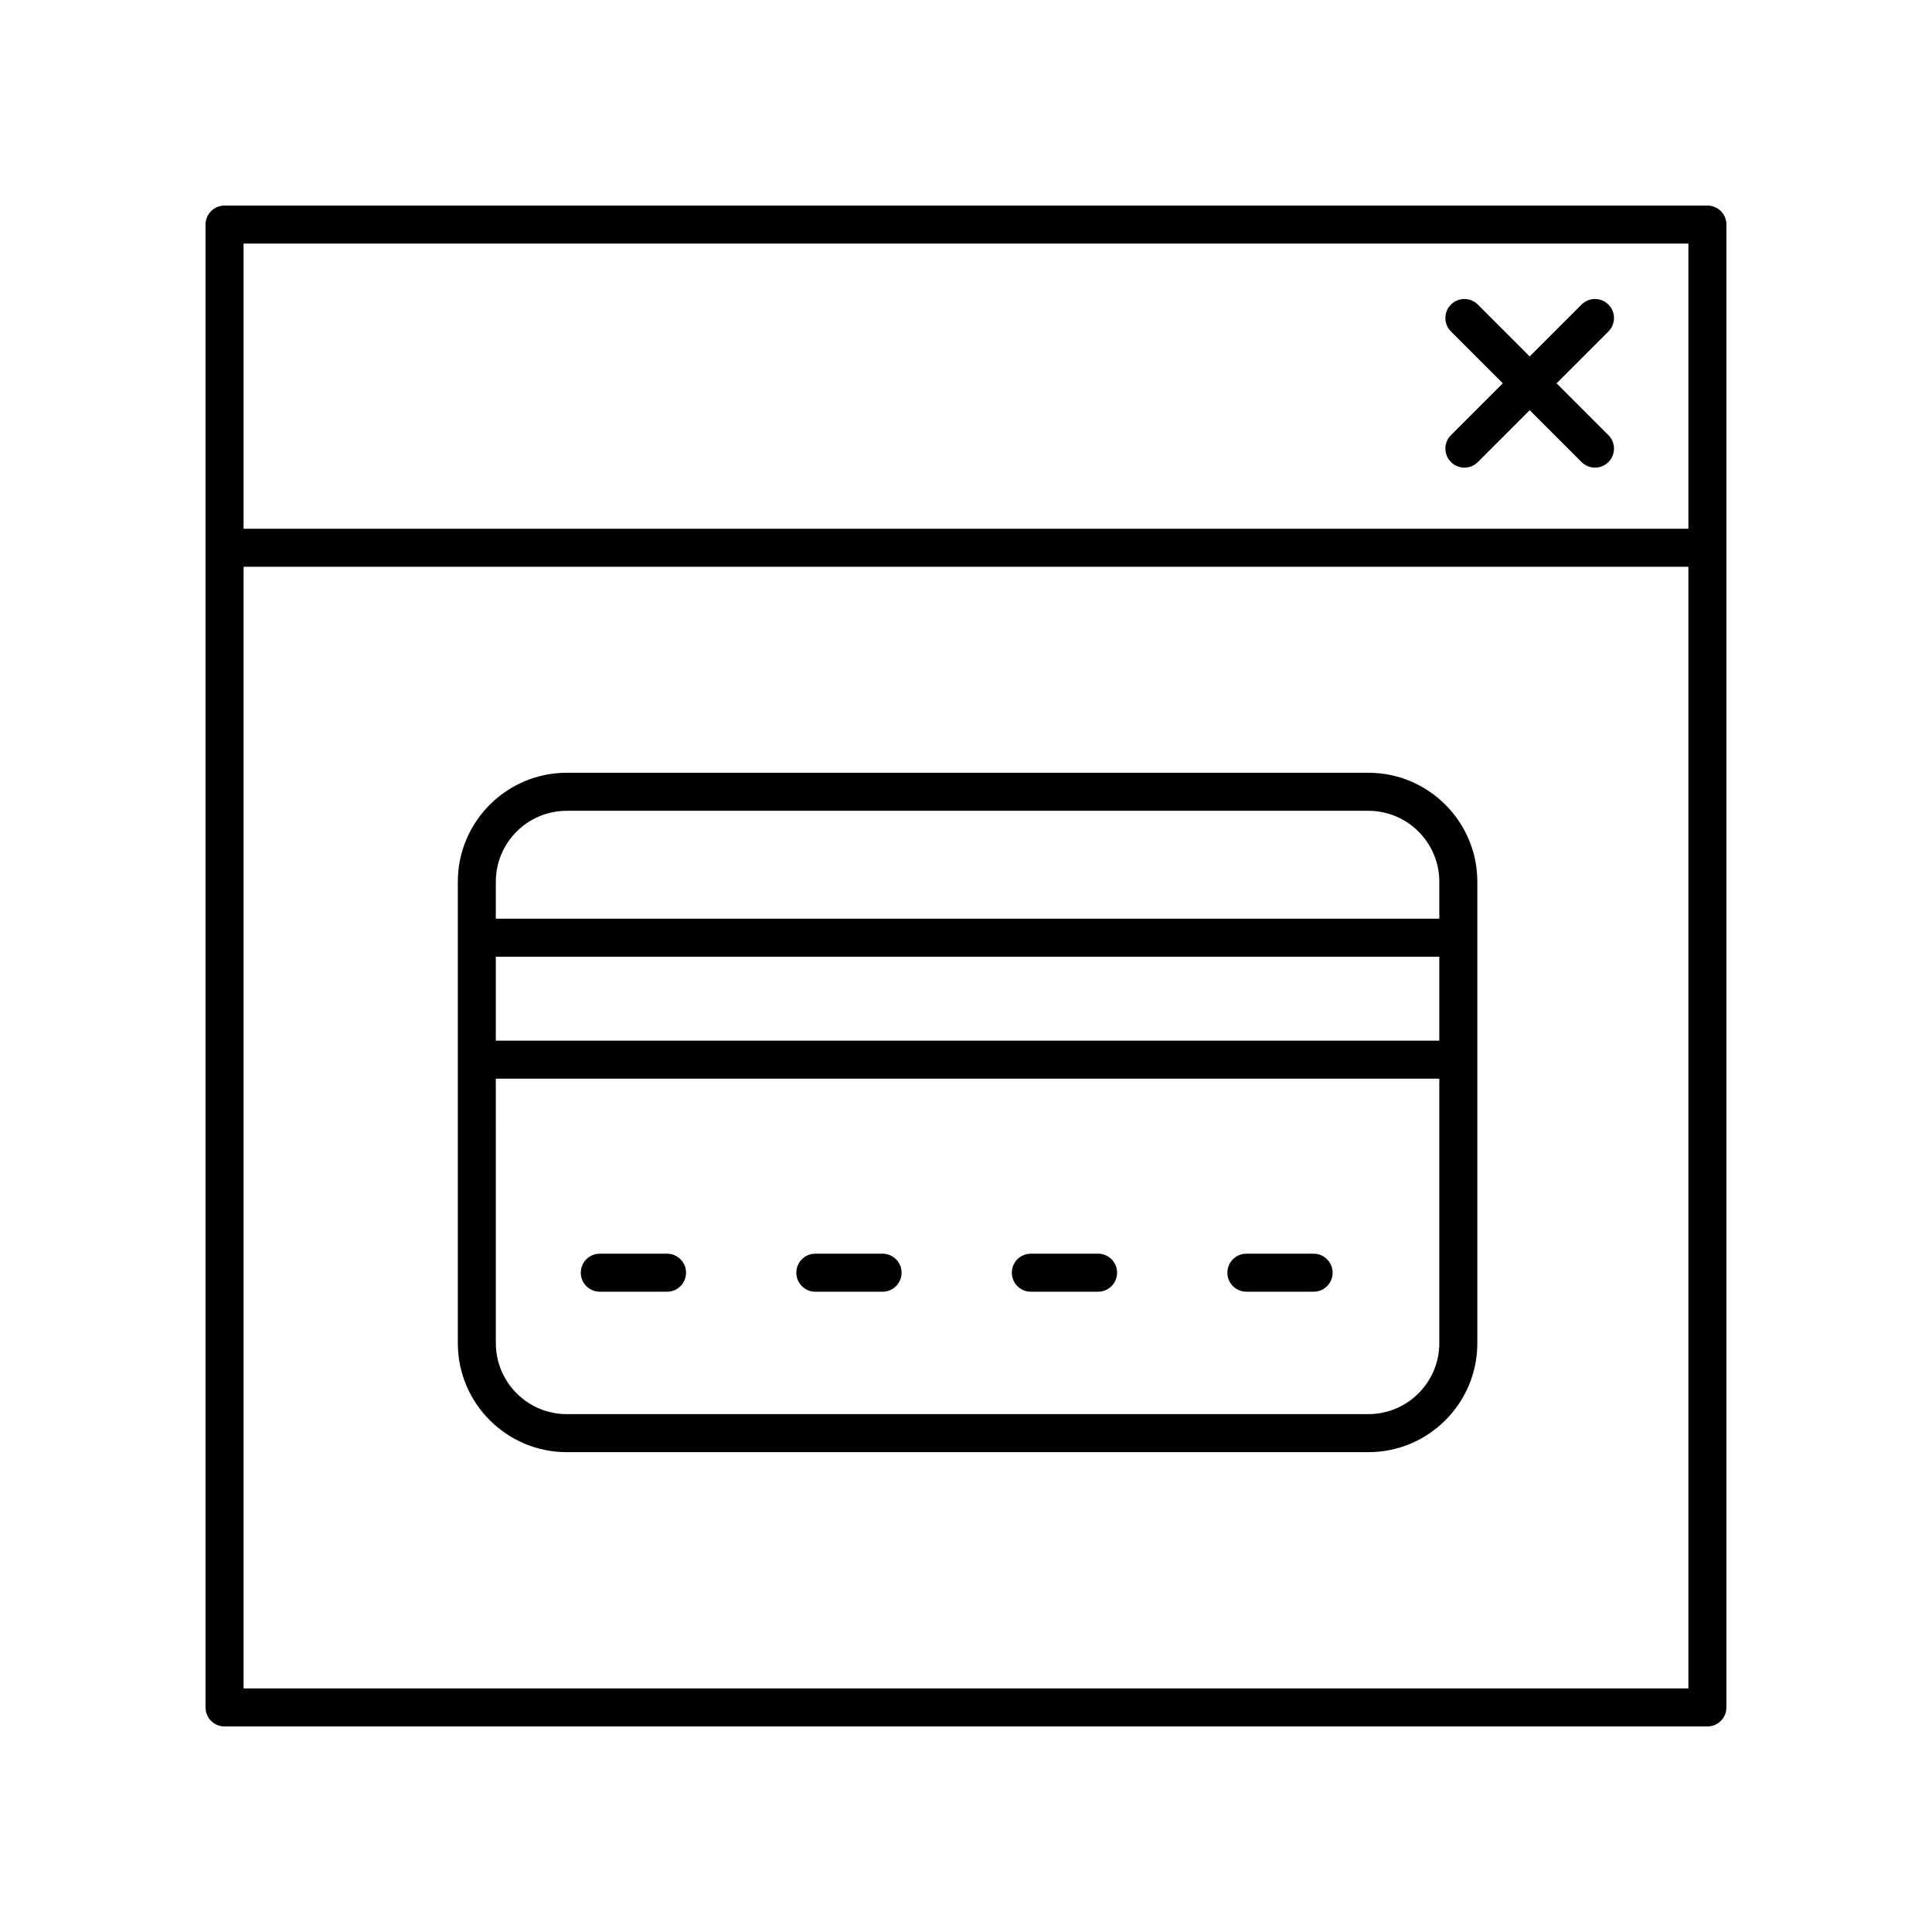
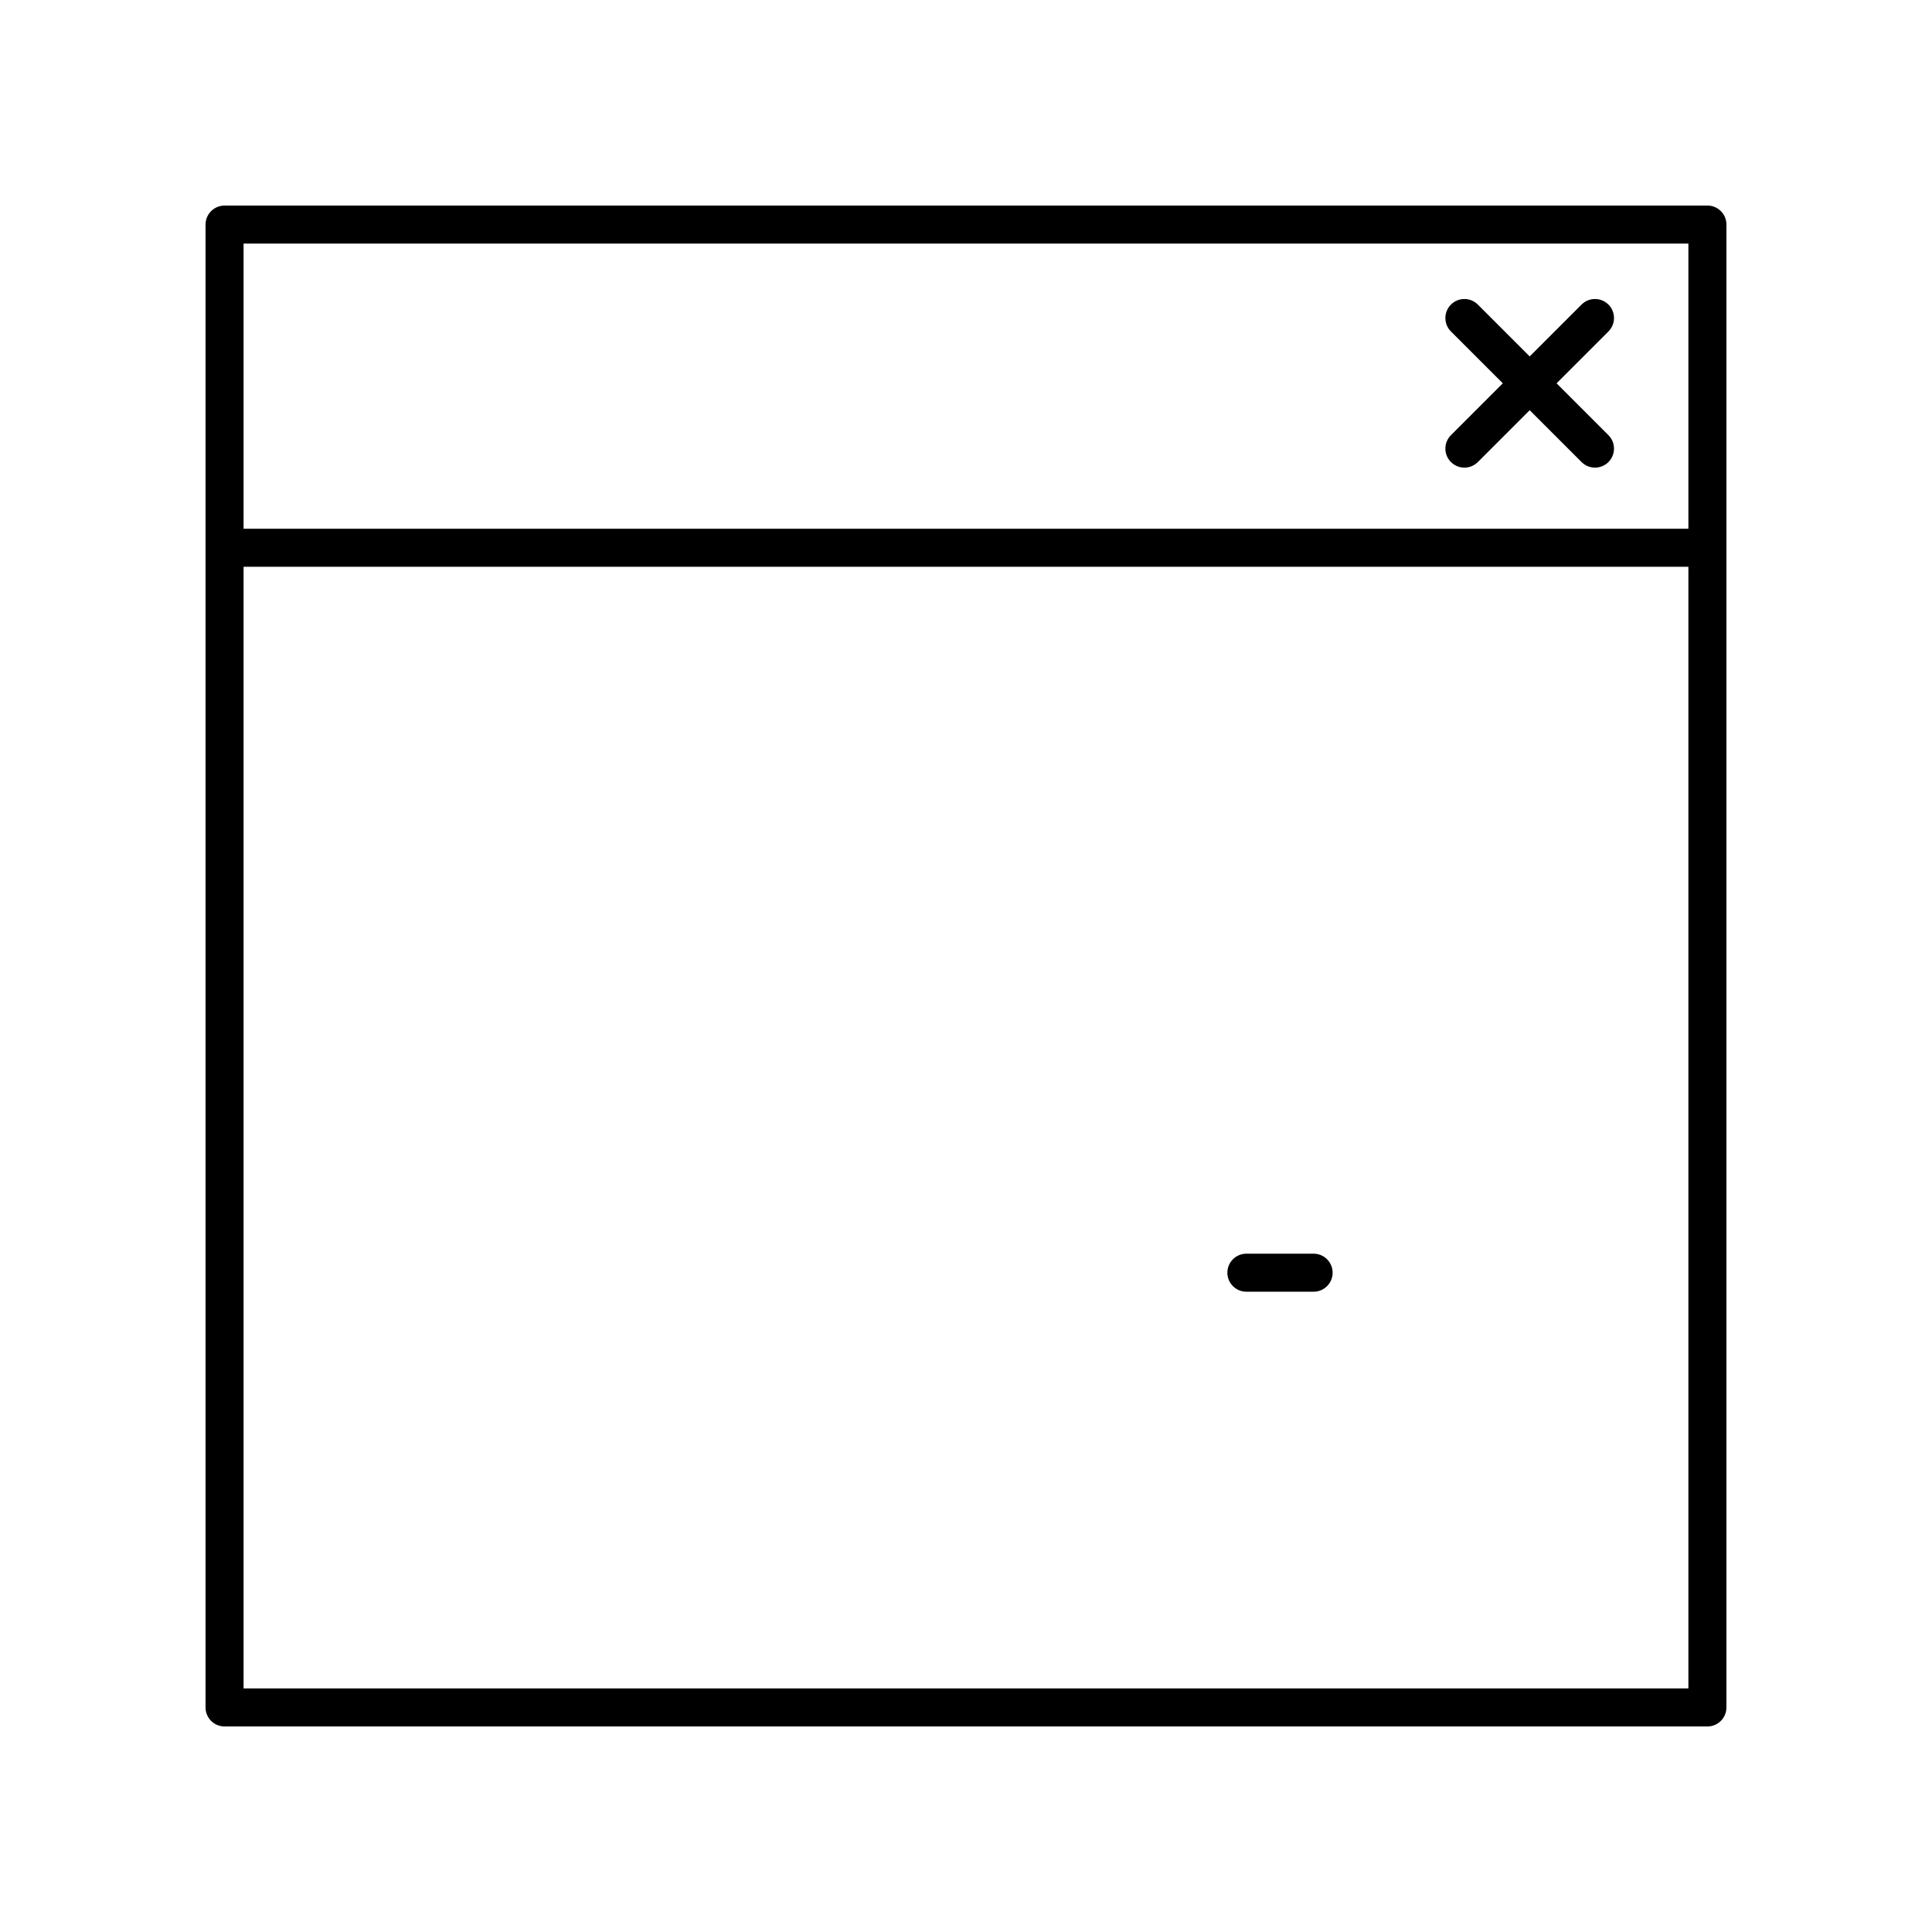
<svg xmlns="http://www.w3.org/2000/svg" fill="#000000" width="800px" height="800px" version="1.1" viewBox="144 144 512 512">
  <g>
-     <path d="m506.64 348.79h-212.44c-15.918 0-28.871 12.949-28.871 28.871v122.31c0 15.918 12.953 28.867 28.871 28.867h212.44c15.918 0 28.867-12.949 28.867-28.867v-122.31c0-15.918-12.949-28.871-28.867-28.871zm-231.24 48.754h250.03v22.242h-250.03zm18.797-38.676h212.44c10.363 0 18.793 8.434 18.793 18.793v9.805l-250.03 0.004v-9.805c0-10.363 8.434-18.797 18.797-18.797zm212.44 159.89h-212.44c-10.363 0-18.793-8.43-18.793-18.789l-0.004-70.105h250.03v70.105c0.004 10.359-8.43 18.789-18.789 18.789z" />
-     <path d="m320.77 476.24h-17.816c-2.781 0-5.039 2.254-5.039 5.039s2.254 5.039 5.039 5.039h17.816c2.781 0 5.039-2.254 5.039-5.039s-2.258-5.039-5.039-5.039z" />
-     <path d="m377.89 476.24h-17.816c-2.781 0-5.039 2.254-5.039 5.039s2.254 5.039 5.039 5.039h17.816c2.781 0 5.039-2.254 5.039-5.039-0.004-2.785-2.258-5.039-5.039-5.039z" />
-     <path d="m435 476.24h-17.816c-2.781 0-5.039 2.254-5.039 5.039s2.254 5.039 5.039 5.039h17.816c2.781 0 5.039-2.254 5.039-5.039s-2.258-5.039-5.039-5.039z" />
    <path d="m492.12 476.24h-17.816c-2.781 0-5.039 2.254-5.039 5.039s2.254 5.039 5.039 5.039h17.816c2.781 0 5.039-2.254 5.039-5.039-0.004-2.785-2.258-5.039-5.039-5.039z" />
    <path d="m596.48 198.48h-392.97c-2.781 0-5.039 2.254-5.039 5.039v392.97c0 2.785 2.254 5.039 5.039 5.039h392.97c2.781 0 5.039-2.254 5.039-5.039v-392.98c0-2.785-2.258-5.035-5.039-5.035zm-5.039 10.074v75.57h-382.89v-75.57zm-382.89 382.89v-297.25h382.89v297.25z" />
    <path d="m528.52 266.45c0.984 0.984 2.273 1.477 3.562 1.477 1.289 0 2.578-0.492 3.562-1.477l13.742-13.742 13.742 13.742c0.984 0.984 2.273 1.477 3.562 1.477 1.289 0 2.578-0.492 3.562-1.477 1.969-1.969 1.969-5.156 0-7.125l-13.742-13.742 13.742-13.742c1.969-1.969 1.969-5.156 0-7.125s-5.156-1.969-7.125 0l-13.742 13.742-13.742-13.742c-1.969-1.969-5.156-1.969-7.125 0s-1.969 5.156 0 7.125l13.742 13.742-13.742 13.742c-1.969 1.969-1.969 5.156 0 7.125z" />
  </g>
</svg>